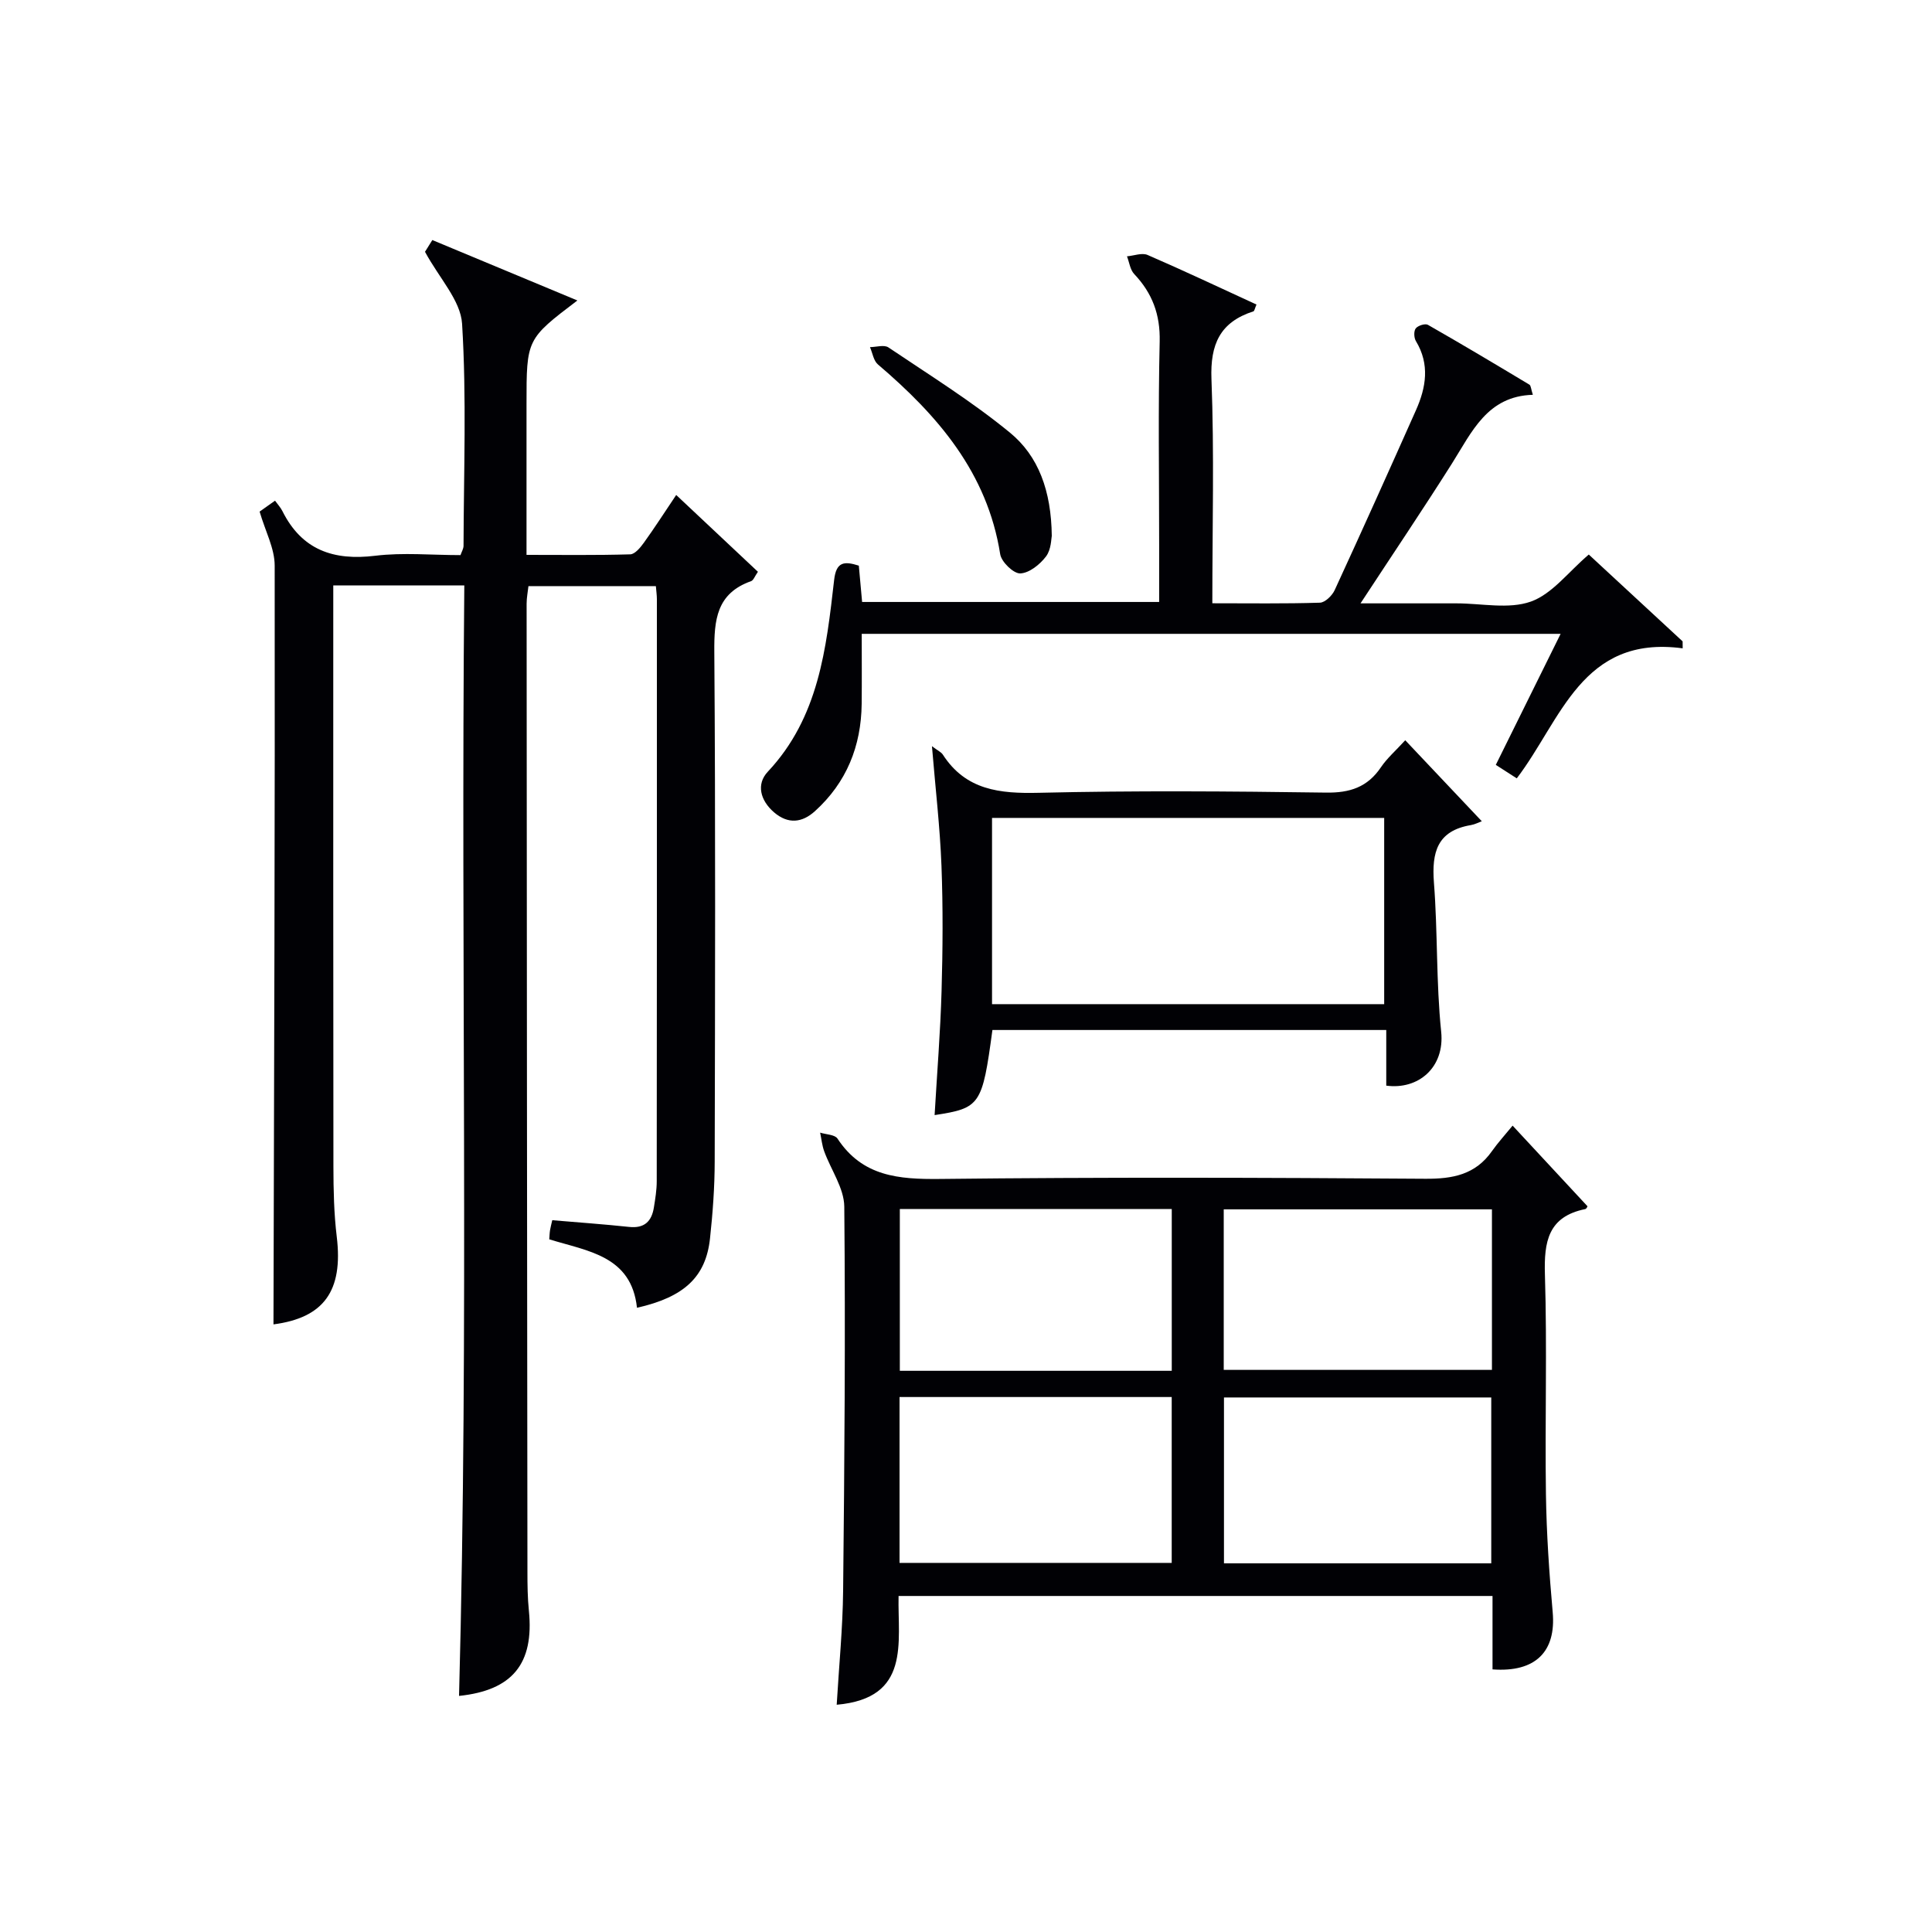
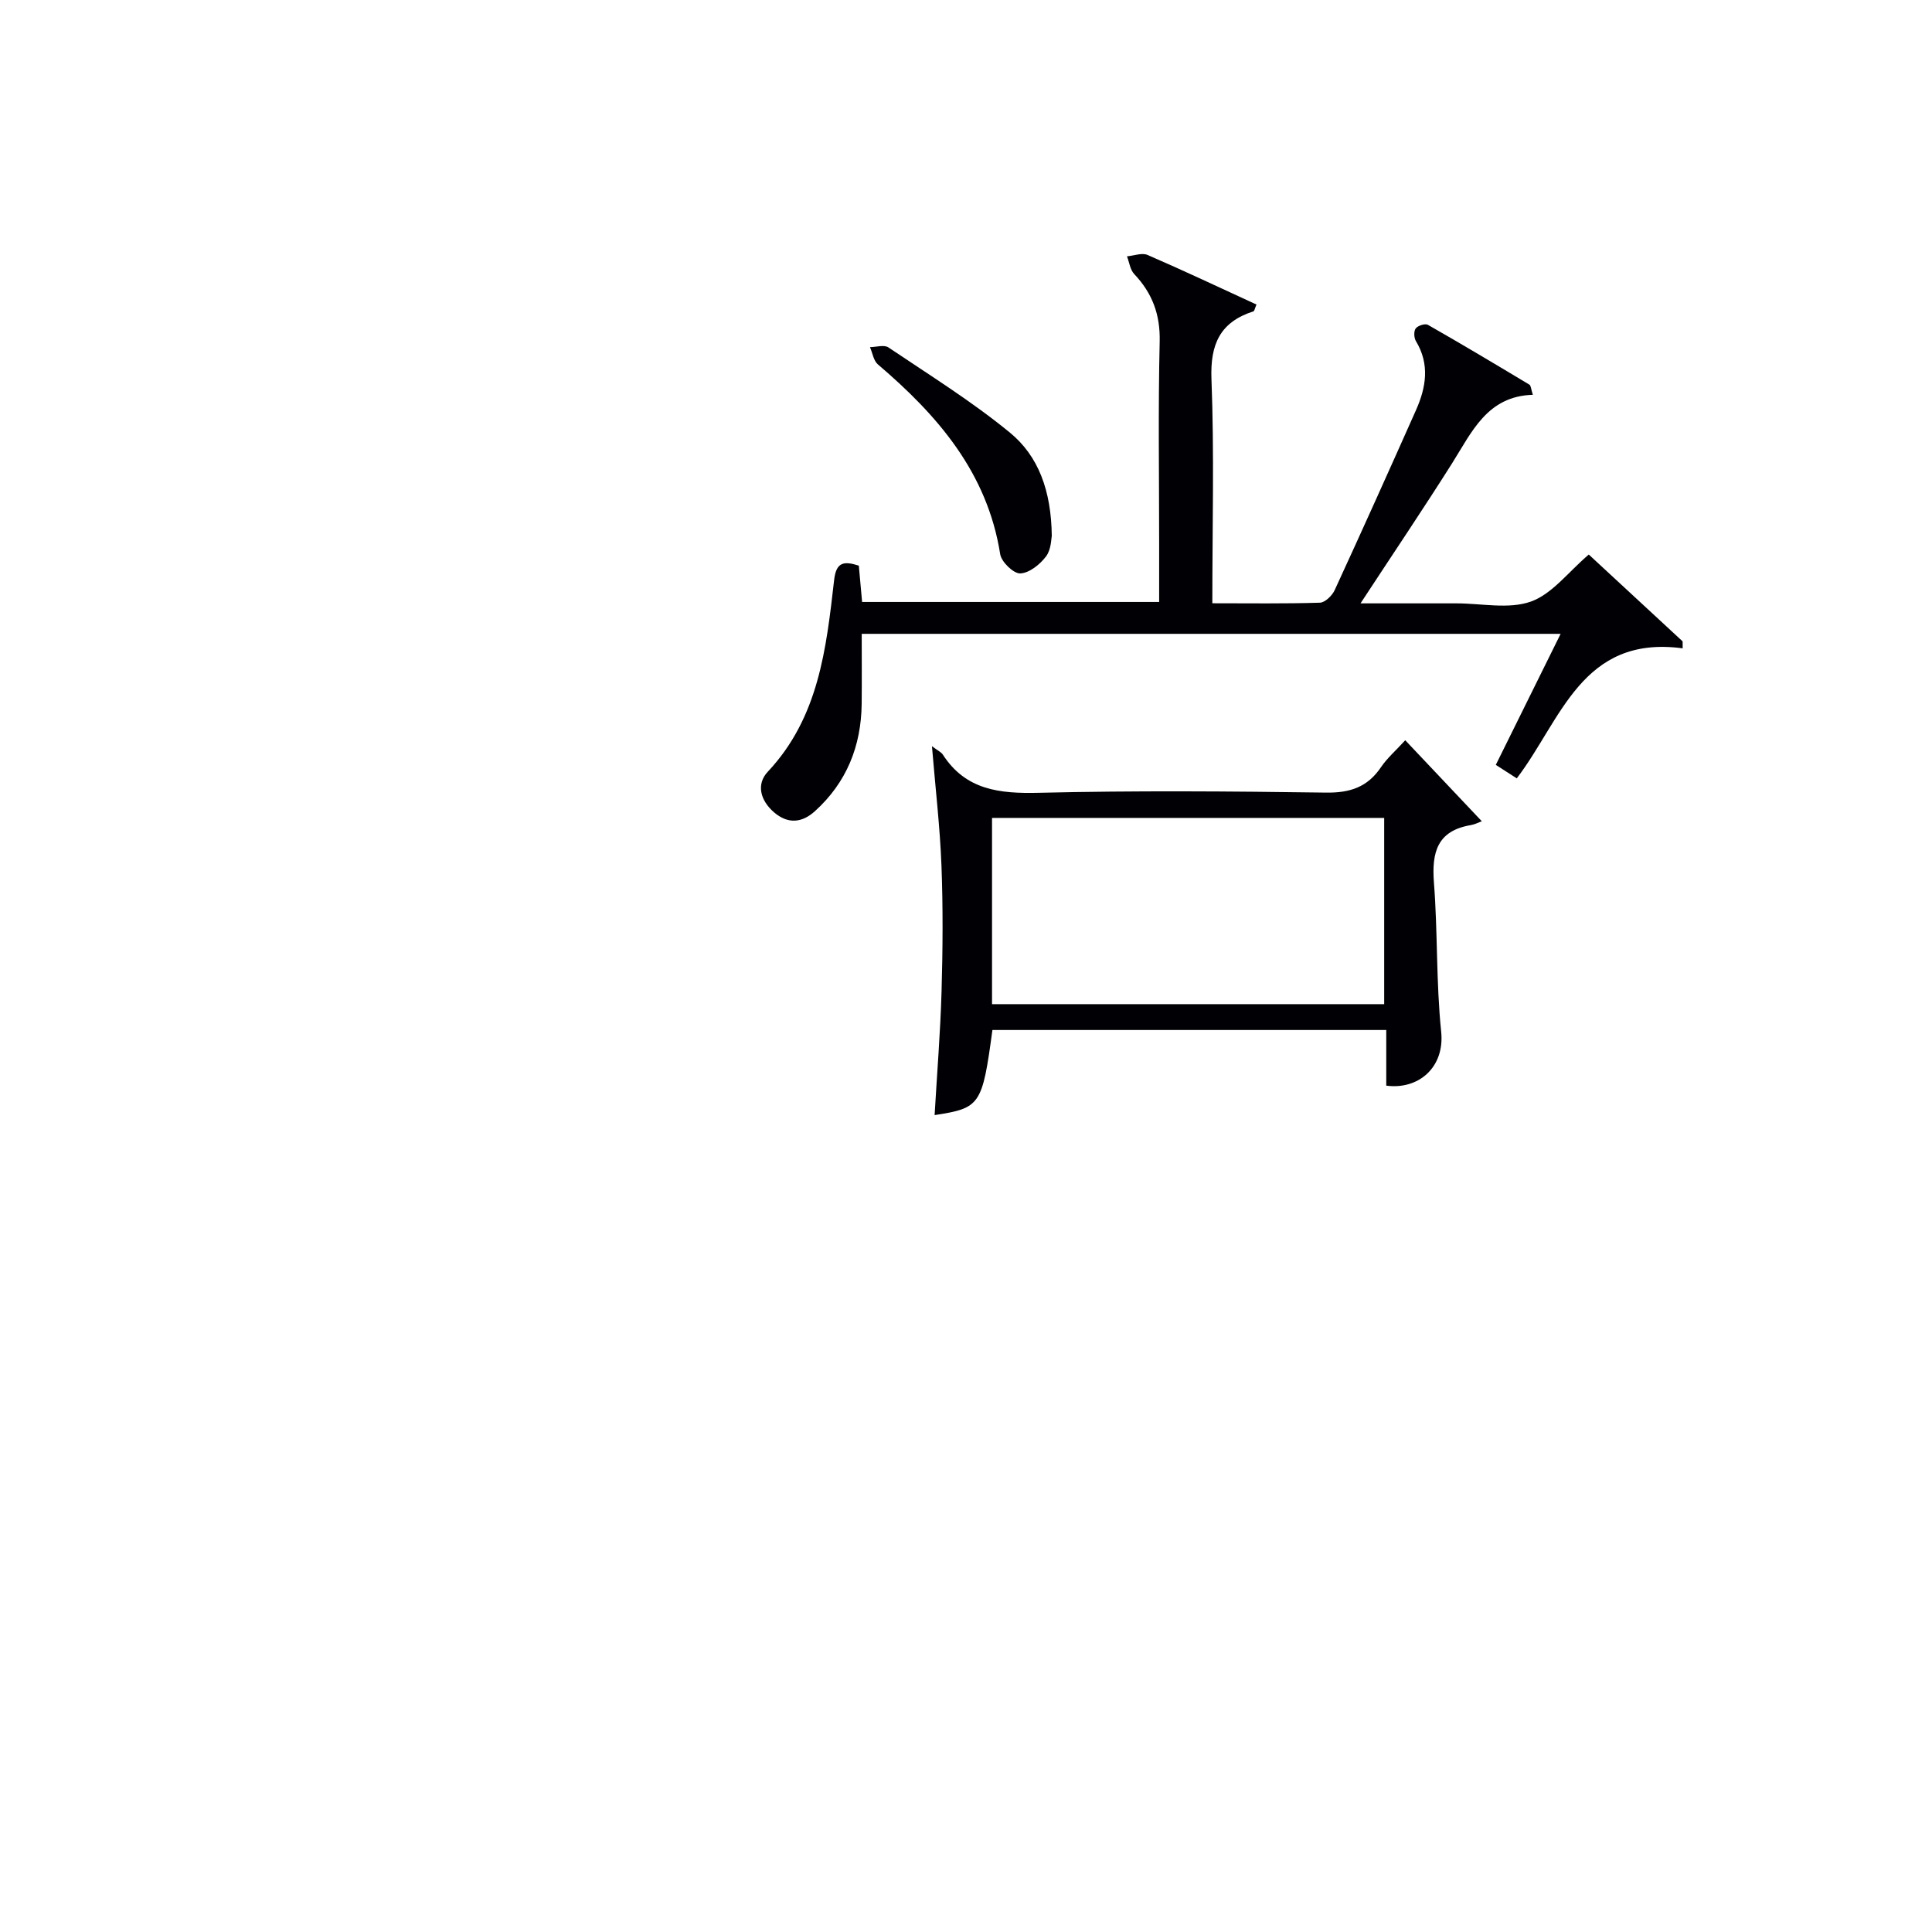
<svg xmlns="http://www.w3.org/2000/svg" enable-background="new 0 0 400 400" viewBox="0 0 400 400">
  <g fill="#010105">
-     <path d="m96.13 121.2c-9.43 0-17.9 0-27.13 0v5.38c0 38.33-.02 76.66.03 115 .01 4.82.11 9.68.69 14.46 1.37 11.32-2.74 16.8-13.1 18.16.13-52.27.32-104.69.25-157.1 0-3.56-1.94-7.12-3.12-11.18.4-.29 1.58-1.12 3.19-2.26.56.78 1.15 1.4 1.52 2.14 4.03 8.08 10.59 10.32 19.25 9.26 5.74-.7 11.64-.13 17.63-.13.25-.72.62-1.31.63-1.91.04-15.33.64-30.7-.3-45.98-.3-4.84-4.72-9.43-7.68-14.91-.04.07.64-1.02 1.52-2.43 9.97 4.15 19.8 8.25 30.03 12.51-10.53 8-10.53 8-10.53 21.47v31.2c7.3 0 14.39.1 21.48-.11.97-.03 2.1-1.41 2.82-2.41 2.22-3.08 4.27-6.28 6.69-9.88 5.85 5.49 11.34 10.66 16.92 15.9-.65.93-.92 1.76-1.41 1.94-7.17 2.53-7.67 8.03-7.62 14.67.26 35.16.16 70.33.08 105.5-.01 5.31-.4 10.63-.97 15.91-.86 7.98-5.34 12.15-15.12 14.36-1.16-10.78-10.17-11.7-18.16-14.17.05-.63.06-1.27.16-1.89.1-.64.28-1.26.46-2.07 5.38.46 10.66.83 15.91 1.39 3.17.34 4.67-1.15 5.13-4.03.29-1.8.59-3.62.59-5.44.04-40.17.04-80.33.03-120.5 0-.8-.12-1.61-.21-2.7-8.78 0-17.37 0-26.38 0-.12 1.13-.38 2.39-.38 3.65.04 66.83.09 133.66.17 200.49 0 2.66.03 5.34.3 7.99 1.11 11.02-3.46 16.5-14.46 17.64 2.05-76.45.35-152.97 1.09-229.92z" />
-     <path d="m313.17 233.05c5.71 6.15 10.52 11.34 15.48 16.67.1-.14-.12.54-.45.61-7.68 1.56-8.55 6.74-8.34 13.58.47 15.15-.01 30.33.21 45.49.12 8.14.68 16.29 1.4 24.41.72 8.11-3.53 12.48-12.46 11.82 0-2.44 0-4.92 0-7.4s0-4.96 0-7.8c-41 0-81.71 0-122.97 0-.21 9.61 2.58 21.17-12.81 22.52.46-7.92 1.25-15.79 1.33-23.66.28-26.49.49-52.98.24-79.47-.04-3.84-2.78-7.64-4.17-11.49-.44-1.22-.56-2.55-.83-3.83 1.23.39 3.04.4 3.59 1.23 5.16 7.85 12.65 8.45 21.22 8.36 33.49-.38 66.99-.28 100.48-.04 5.72.04 10.39-.86 13.81-5.73 1.24-1.76 2.72-3.37 4.27-5.27zm-126.93 90.53h56.35c0-11.71 0-23.07 0-34.34-18.97 0-37.54 0-56.35 0zm122.51-34.25c-18.74 0-37.09 0-55.34 0v34.34h55.34c0-11.5 0-22.74 0-34.34zm-66.15-5.52c0-11.47 0-22.49 0-33.5-18.96 0-37.52 0-56.3 0v33.5zm66.29-33.43c-18.81 0-37.16 0-55.53 0v33.24h55.53c0-11.17 0-21.96 0-33.24z" />
    <path d="m177.81 117.11c.22 2.39.44 4.82.68 7.52h61.5c0-4.04 0-7.98 0-11.93 0-14-.22-28 .11-41.99.13-5.6-1.53-10.01-5.27-13.97-.85-.89-1.02-2.43-1.5-3.67 1.43-.12 3.1-.79 4.27-.28 7.58 3.28 15.05 6.82 22.54 10.26-.36.85-.43 1.34-.63 1.41-6.9 2.22-8.97 6.79-8.69 14.03.59 15.27.18 30.57.18 46.41 7.72 0 15 .11 22.27-.12 1.07-.03 2.54-1.47 3.06-2.6 5.7-12.37 11.28-24.79 16.82-37.23 2.11-4.73 2.91-9.52 0-14.33-.41-.68-.47-2.06-.04-2.62.44-.59 1.96-1.07 2.52-.75 7.06 4.03 14.05 8.2 21.02 12.39.31.19.32.88.71 2.1-9.45.27-12.62 7.69-16.75 14.23-5.95 9.41-12.17 18.64-18.93 28.95h7.9 12c5.17 0 10.78 1.26 15.37-.37 4.41-1.57 7.76-6.14 11.99-9.74 6.28 5.82 12.86 11.9 19.43 17.98 0 .48.01.96.01 1.44-20.9-2.81-25.15 14.87-34.35 26.92-1.45-.93-2.78-1.79-4.34-2.79 4.47-9.03 8.84-17.87 13.42-27.13-48.46 0-96.23 0-144.7 0 0 4.95.04 9.73-.01 14.51-.1 8.74-3.13 16.27-9.66 22.19-2.66 2.42-5.57 2.76-8.5.24-2.84-2.46-3.7-5.81-1.28-8.39 10.57-11.25 12.11-25.51 13.74-39.72.43-3.73 2.03-3.93 5.11-2.95z" />
    <path d="m193.5 230.87c.51-8.81 1.2-17.23 1.44-25.66.25-8.66.31-17.33-.02-25.99-.31-8.01-1.25-16-1.97-24.73 1.25.95 1.92 1.23 2.25 1.74 4.76 7.37 11.77 8.1 19.86 7.91 19.81-.47 39.65-.32 59.47-.04 4.96.07 8.59-1.12 11.38-5.25 1.26-1.87 3.03-3.4 5.03-5.59 5.15 5.45 10.02 10.6 15.85 16.77-.65.24-1.44.66-2.27.8-6.96 1.17-8.12 5.63-7.64 11.9.8 10.27.44 20.64 1.5 30.87.77 7.39-4.71 12.07-11.37 11.17 0-3.7 0-7.47 0-11.52-27.48 0-54.53 0-81.54 0-2.1 15.57-2.51 16.17-11.97 17.62zm93.08-22.97c0-12.87 0-25.7 0-38.56-27.21 0-54.25 0-81.19 0v38.56z" />
    <path d="m217.76 110.94c-.12.5-.09 2.81-1.19 4.26-1.25 1.66-3.47 3.45-5.34 3.52-1.39.05-3.9-2.38-4.15-3.98-2.67-16.9-12.93-28.73-25.32-39.29-.9-.77-1.11-2.36-1.64-3.58 1.29-.01 2.93-.54 3.82.06 8.49 5.72 17.24 11.15 25.13 17.62 5.95 4.87 8.58 12.09 8.69 21.39z" />
  </g>
</svg>